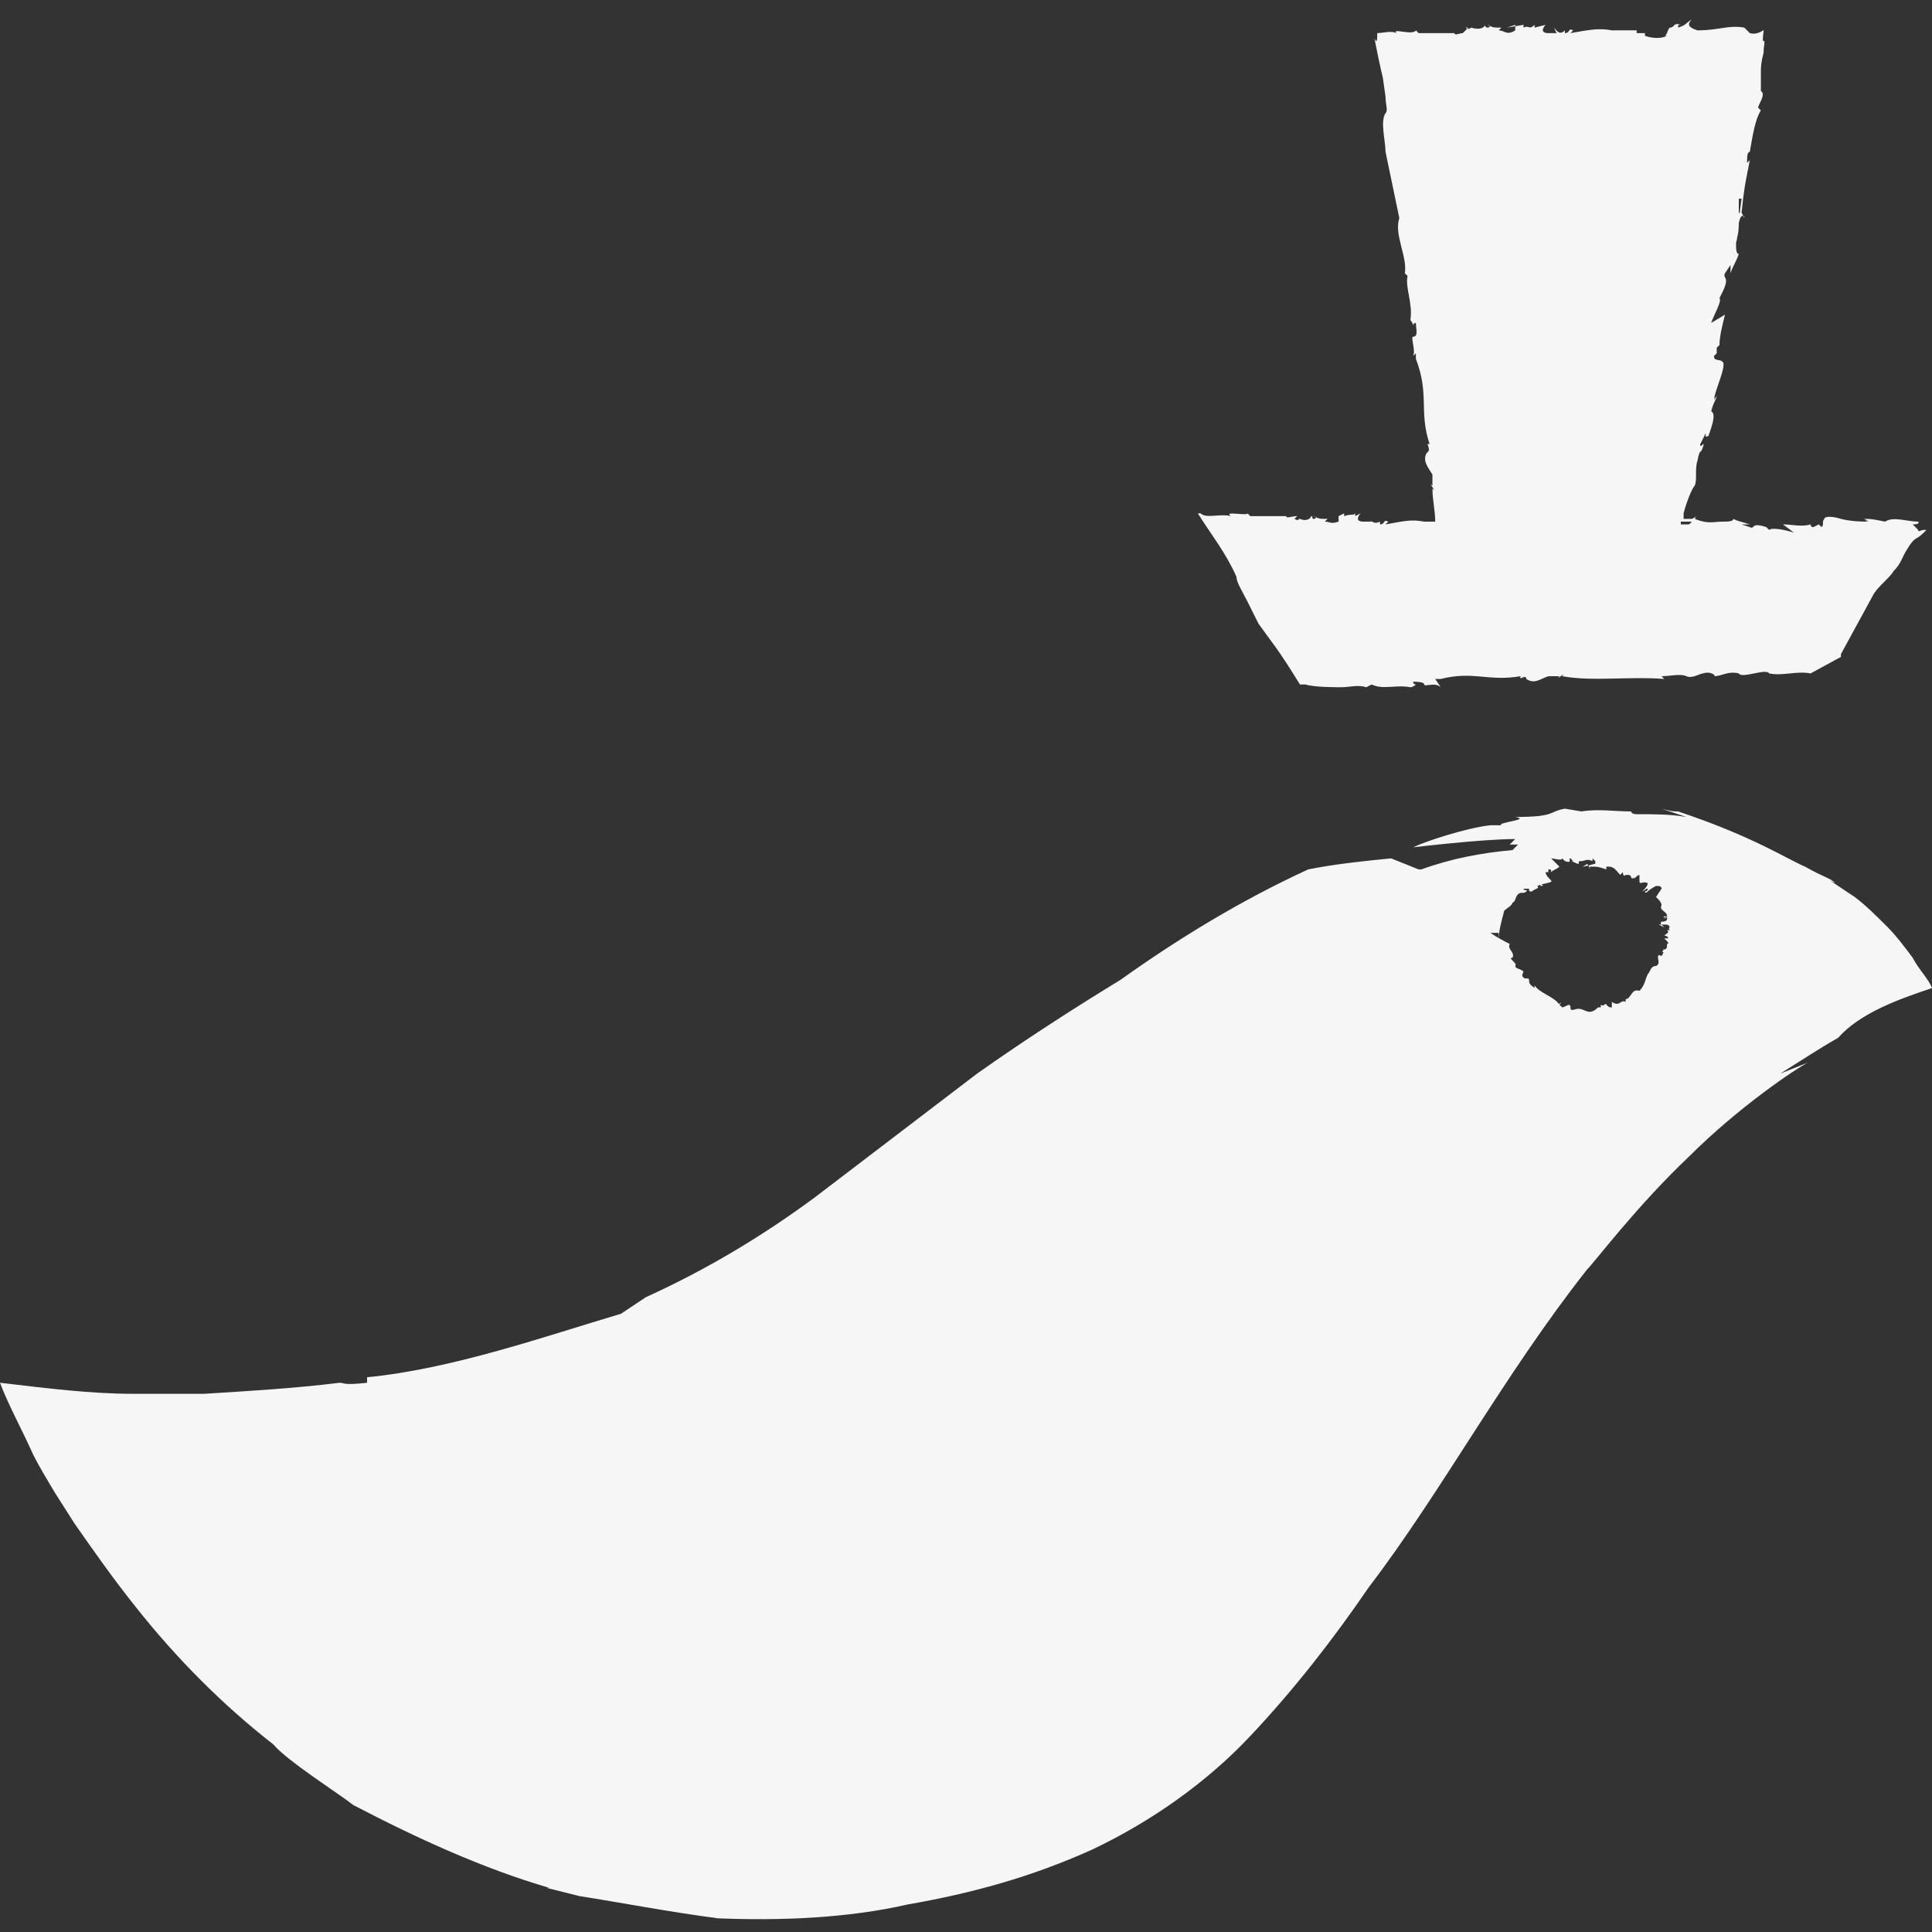
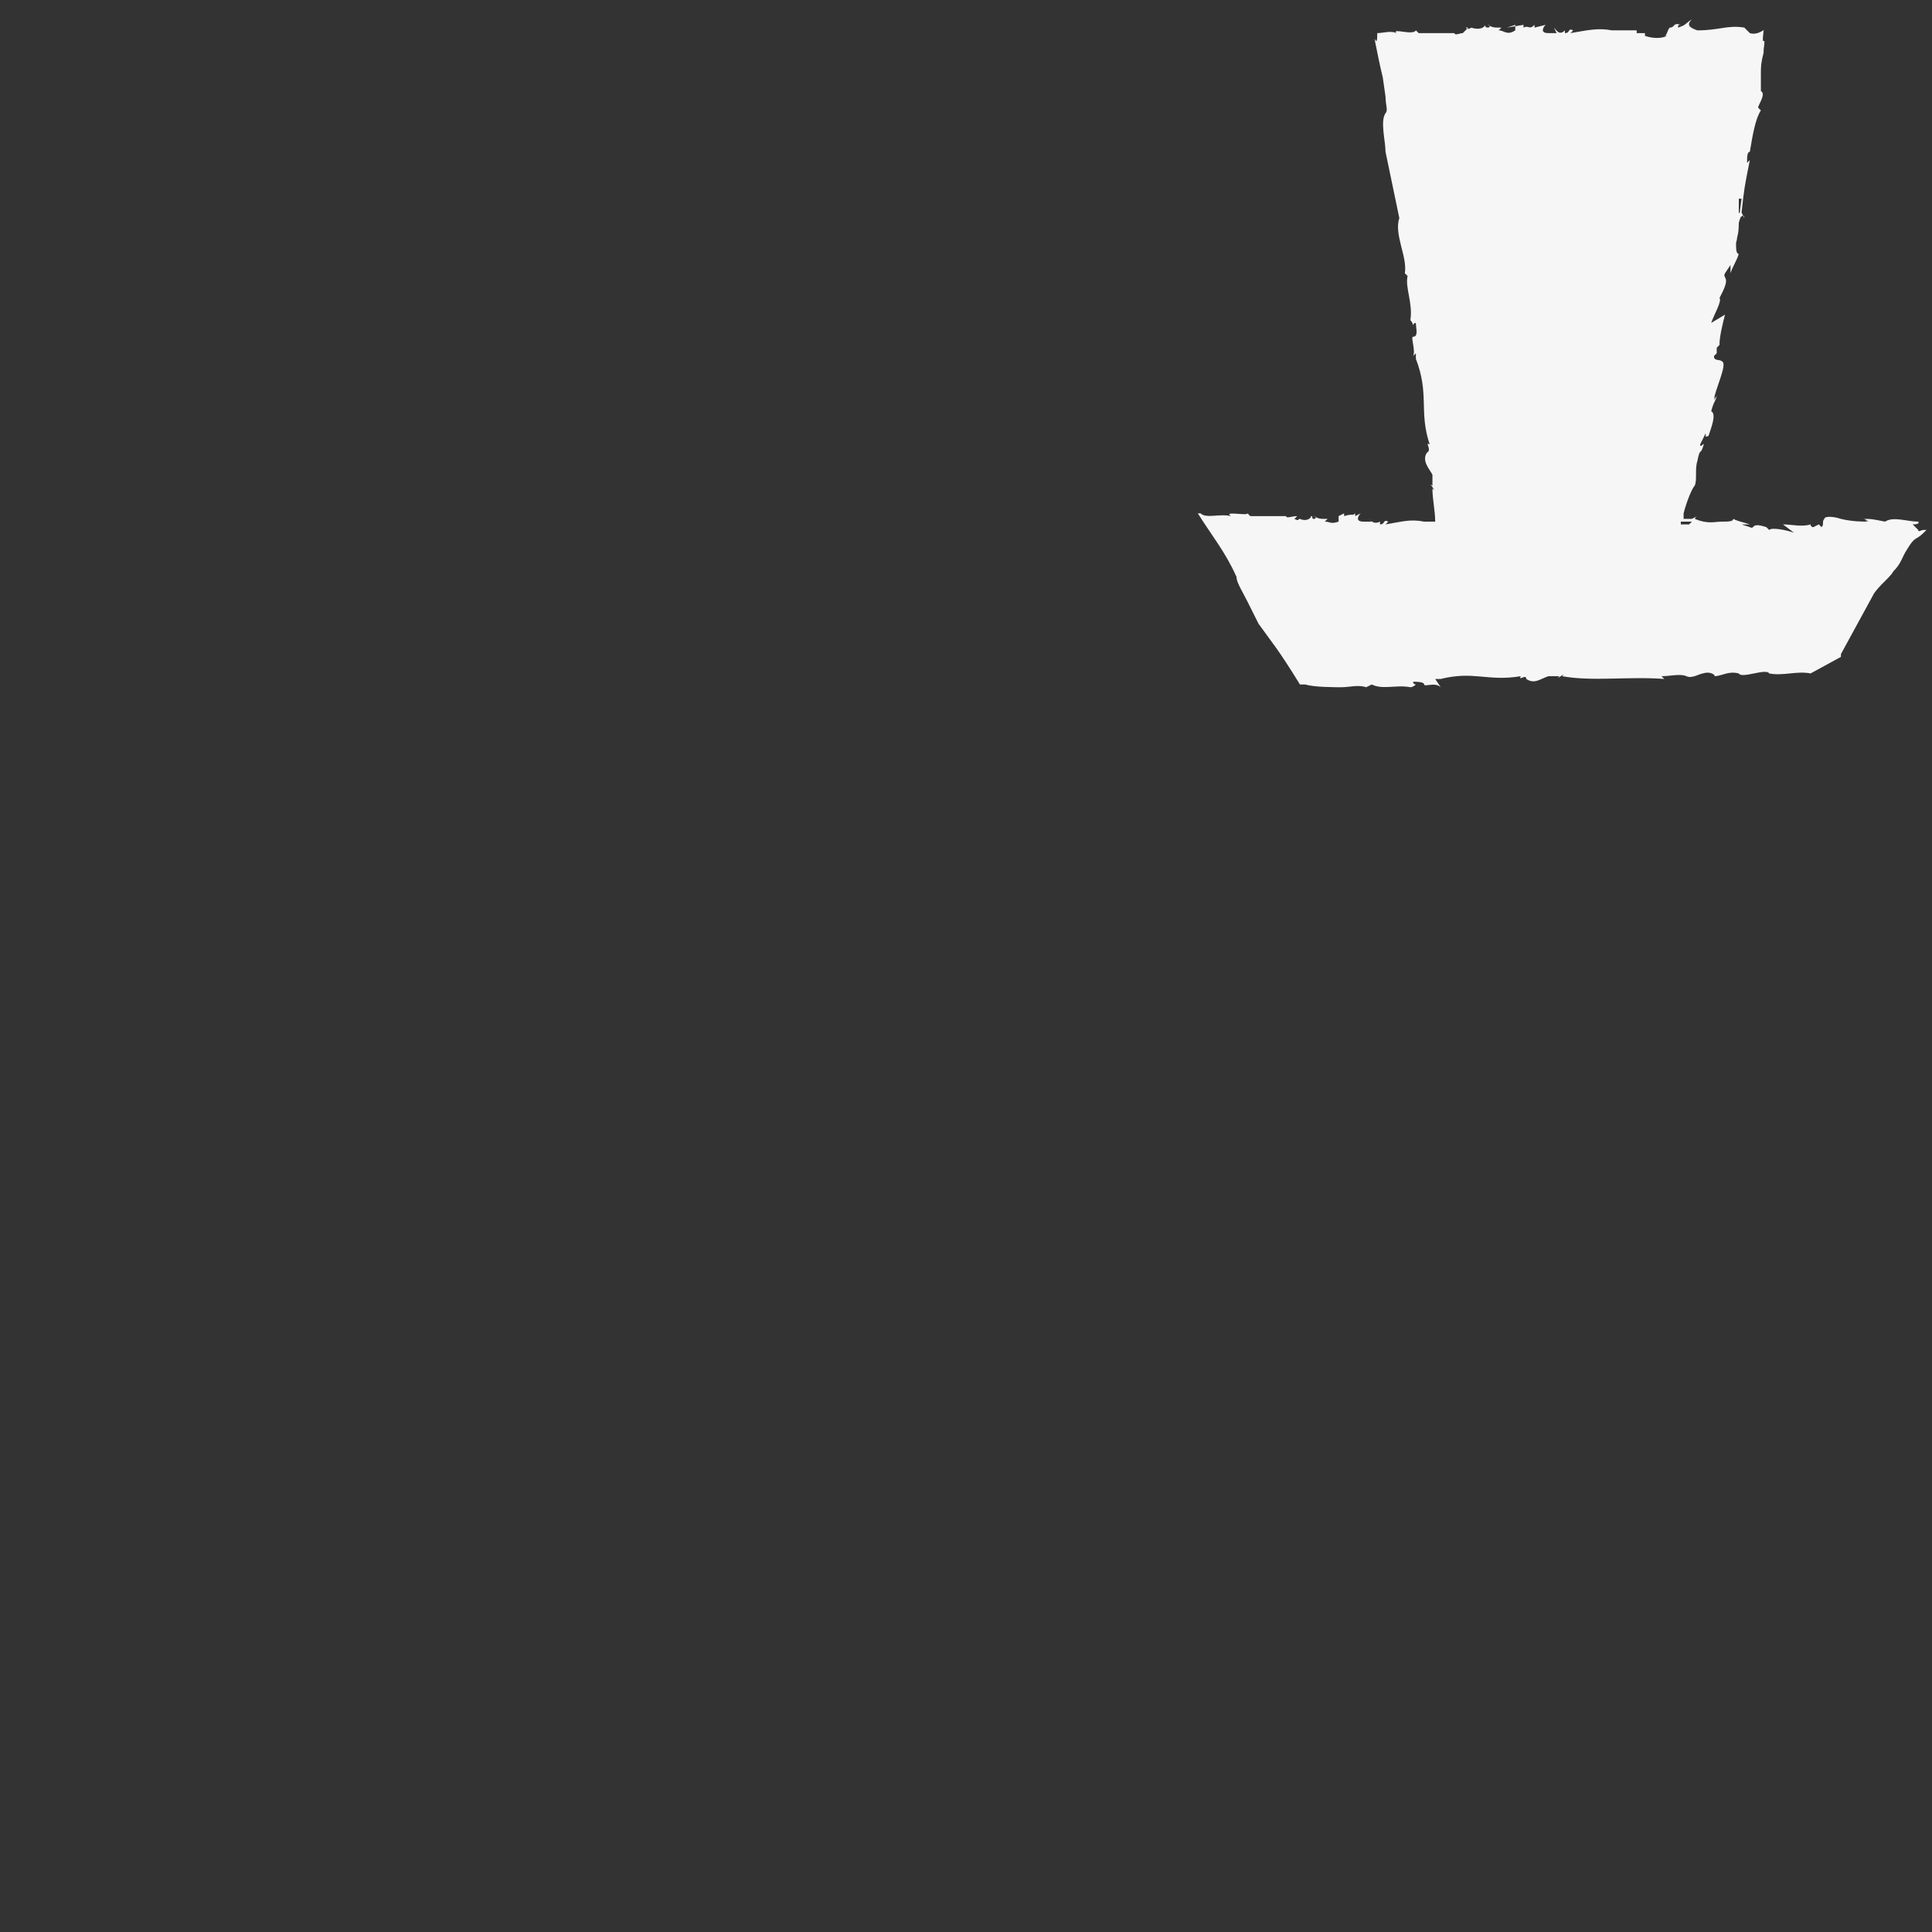
<svg xmlns="http://www.w3.org/2000/svg" id="Layer_1" x="0px" y="0px" viewBox="0 0 70 70" style="enable-background:new 0 0 70 70;" xml:space="preserve">
  <rect x="0" y="0" width="70" height="70" fill="#333333" stroke="none" />
  <style type="text/css"> .st0{fill:#F6F6F6;} </style>
  <g>
-     <path class="st0" d="M54.3,34.1c0-0.4,0.1-0.7,0.2-1.1c0.1-0.1,0.3-0.2,0.3-0.3c0.1,0,0.1-0.2,0.2-0.3c0.1-0.1,0.2,0,0.3-0.1 c0.1-0.1-0.1,0-0.1-0.1l0.2,0c0,0.1,0,0.1,0.1,0.1c0.1-0.1,0.3-0.1,0.2-0.2c0.2-0.1,0.2,0,0.2,0c0,0-0.1,0-0.1,0c0.1,0,0,0,0,0 c0-0.1,0.5-0.1,0.4-0.2l0,0c-0.1-0.1-0.2-0.2-0.2-0.3l0.1,0l0-0.1c0.1,0,0.1,0,0.1,0.1c0.1-0.1,0.2-0.1,0.3-0.2l-0.3-0.3 c0.1,0,0.4,0.1,0.4,0l0.1,0.1c0.3,0.1,0.1-0.1,0.2-0.1l0.1,0.1l-0.1,0c0.1,0,0.2,0.1,0.3,0.1v0l0,0l0,0c0-0.1,0-0.1,0.1-0.1 c0.1,0,0.2-0.1,0.4,0l0-0.1l0.1,0.1l0,0.1c-0.1,0-0.3,0.1-0.5,0.1l0,0c0.1,0,0.2-0.1,0.2-0.1c0,0,0.1,0.1,0.1,0.2l0-0.1 c0.3,0,0.3,0,0.6,0.1l0-0.1c0.1,0,0.1,0,0.1,0c0.2,0,0.3,0.2,0.4,0.3l0.1-0.1c0,0,0,0.2,0.1,0.1l0.1,0c0,0,0.1,0,0.1,0.1l0,0v0l0,0 c0.1,0.1,0.1-0.1,0.1,0c0,0.1,0.1-0.1,0.2-0.1l0,0.2c0,0.2,0.1,0,0.3,0.1c0,0.1-0.1,0.2-0.2,0.3c0.2-0.1,0.1-0.1,0.2-0.1 c0,0.1-0.1,0.1-0.1,0.1c0,0.1,0.1,0,0.1,0c0.1-0.1,0.3-0.2,0.3-0.2l0,0c0.1,0,0.2,0,0.2,0.1l-0.1,0l0.1,0L60,32.5l0.1,0.1l0,0 c0,0,0.1,0.1,0.1,0.2l0,0c-0.1,0.2,0.2,0.2,0.2,0.4l-0.1,0c-0.1,0.1,0.1,0,0.1,0l-0.1,0c0.2,0,0,0.1,0,0.1l0.1-0.1l0,0.1 c0,0.1-0.2,0.1-0.3,0.1l0.1,0l-0.1,0c0.2,0,0,0,0.1,0.1c0,0-0.1,0-0.1,0l0.2,0.1l-0.1-0.1l0.2,0c0.2,0.1,0,0.1,0.1,0.2l-0.1,0 c0.1,0.1,0,0.1-0.1,0.2c0,0,0.1,0,0.1,0c0,0-0.1,0-0.1,0c0.1,0,0.2,0.1,0.1,0.1l0,0c0,0,0.1,0,0,0l-0.1,0l0.1,0.1 c0,0,0.1,0.1,0,0.1l0,0c0,0.1,0,0.2-0.1,0.2l-0.1,0c0.2,0-0.1,0.1,0.1,0.1c-0.1,0,0,0.2-0.2,0.1c-0.1,0.1,0.1,0.3-0.1,0.4 c-0.2,0-0.2,0.2-0.3,0.3c-0.1,0.2-0.1,0.4-0.3,0.6c-0.3-0.1-0.3,0.3-0.5,0.3l0,0.1c-0.2-0.1-0.2,0.2-0.5,0c0,0.1,0,0.1,0,0.1 c0,0,0,0,0,0.1c-0.1,0-0.1,0-0.2-0.1l0,0c0-0.1-0.1,0.1-0.2,0l0,0.1l-0.1,0l0,0c-0.4,0.4-0.5-0.1-0.9,0.1c0.1-0.1-0.1,0.1-0.1-0.1 c0-0.2-0.2,0-0.3,0l0,0l-0.1-0.1c0.2-0.2-0.2,0.1,0,0c-0.2-0.3-0.7-0.4-0.9-0.7l0,0.1c-0.1-0.1-0.2-0.1-0.2-0.3 c0-0.1-0.2,0-0.2-0.1c-0.1,0,0-0.2,0-0.2c-0.1-0.1-0.3-0.1-0.3-0.2c0.1-0.1-0.3-0.3-0.1-0.3l0,0c0.1-0.2-0.2-0.3-0.1-0.5l0,0 c-0.2-0.1-0.4-0.2-0.7-0.4H54.3C54.3,34.1,54.3,34.1,54.3,34.1 M70,35.8c-0.1-0.3-0.5-0.7-0.7-1.1c-0.3-0.4-0.6-0.8-0.9-1.1 c-0.4-0.4-0.8-0.8-1.2-1.1c-0.3-0.2-0.6-0.4-0.9-0.6l0.2,0.1c-0.2-0.2-0.4-0.2-1.1-0.6c-0.7-0.3-1.9-1.1-4.6-2l0,0 c-0.2,0-0.2,0-0.6-0.1c0.3,0.1,0.6,0.2,0.9,0.3c-0.6-0.1-1.1-0.1-1.8-0.1c-0.2,0-0.2-0.1-0.2-0.1c-0.6,0-1.2-0.1-1.8,0l-0.6-0.1 c-0.6,0.1-0.3,0.3-1.8,0.3c0.6,0.1-0.7,0.2-0.5,0.3l-0.4,0c-0.9,0.1-2.4,0.6-2.8,0.8c0,0,2.5-0.3,3.7-0.3c-0.1,0.1-0.2,0.2-0.2,0.2 l0.3,0c-0.1,0.1-0.1,0.1-0.2,0.2c-1.1,0.1-2.2,0.3-3.3,0.7c0,0-0.1,0-0.1,0l-1-0.4c-1,0.1-2,0.2-3,0.4c-2.4,1.1-4.7,2.5-6.8,4 c-1.8,1.1-3.5,2.2-5.2,3.4l-5.9,4.5c-1.9,1.4-3.9,2.6-6.1,3.6l-0.9,0.6c-2.7,0.8-6.1,2-9.2,2.3l0,0.2c-0.9,0.1-0.8,0-1,0 c-1.6,0.2-3.3,0.3-4.9,0.4c-0.9,0-1.6,0-2.6,0c-1.5,0-3.1-0.2-4.8-0.4c0.3,0.8,0.8,1.7,1.2,2.6c0.2,0.4,0.5,0.9,0.8,1.4l0.7,1.1 c0.7,1,1.4,2,2.2,3c1.5,1.9,3.2,3.6,5,5c0.5,0.6,2.4,1.8,2.9,2.2c2.3,1.2,4.7,2.3,7.1,3l-0.1,0l1.2,0.3c0,0,0,0,0,0 c1.3,0.2,3.4,0.6,5,0.8l-0.1,0c2.4,0.1,4.8,0,7-0.5c2.3-0.4,4.5-1,6.7-2c2.1-1,4.1-2.4,5.7-4.1c1.6-1.7,3-3.5,4.3-5.4 c2.6-3.4,4.9-7.7,7.9-11.5c0.3-0.3,1.8-2.3,3.7-4.1c1.8-1.8,3.9-3.2,4.3-3.4l-1,0.4c0.8-0.5,1.4-0.9,2.1-1.3 C67.4,36.7,68.8,36.2,70,35.8" />
    <path class="st0" d="M69.5,19.2L69.5,19.2l-0.2-0.2c0.3,0,0.2-0.1,0.2-0.1c-0.4,0-0.9-0.2-1.2,0c-0.5-0.1-0.5-0.1-0.8-0.1 c0.1,0,0.2,0.1,0.2,0.1c-0.2-0.1-0.1,0,0,0c-0.2,0-0.6,0-1-0.1c-0.3-0.1-0.6-0.1-0.6,0v0c-0.1,0.1,0,0.2-0.1,0.3l-0.1-0.1l-0.2,0.1 c-0.1,0-0.1-0.1-0.1-0.1c-0.3,0.1-0.7,0-1,0l0.4,0.3c-0.3-0.1-0.8-0.2-0.9-0.1L64,19.1c-0.6-0.2-0.4,0.1-0.6,0L63.1,19l0.3,0 c-0.3-0.1-0.4-0.1-0.6-0.2h0c0,0,0,0,0,0l0,0c0,0.1-0.2,0.1-0.4,0.1c-0.3,0-0.5,0.1-1-0.1L61.2,19L60.9,19l0-0.1l1.4,0l0,0 c-0.3,0-0.6,0-0.7,0c-0.1,0-0.3-0.1-0.1-0.2l-0.2,0.1c-0.1,0-0.2,0-0.3,0l0-0.2c0.1-0.4,0.3-0.9,0.4-1c0.1-0.2,0-0.6,0.1-0.9 c0.1-0.5,0.1-0.2,0.2-0.5c0.1-0.3-0.1,0.1-0.1-0.1l0.2-0.4c0,0.2,0,0.1,0.1,0.1c0.1-0.3,0.3-0.8,0.1-0.9c0.1-0.4,0.2-0.4,0.2-0.6 c0,0.1-0.1,0.2-0.1,0.2c0.1-0.2,0-0.1,0,0c0-0.3,0.5-1.3,0.3-1.4l0,0c-0.1-0.1-0.3,0-0.3-0.2l0.1-0.1l0-0.2 c0.1-0.1,0.1-0.1,0.1-0.1c0-0.3,0.1-0.7,0.2-1.1L62,11.7c0.1-0.3,0.4-0.8,0.3-0.9l0.1-0.2c0.3-0.6,0-0.5,0.1-0.7l0.2-0.3l0,0.3 c0.1-0.3,0.2-0.4,0.3-0.7l0,0c0,0,0,0,0,0l0,0c-0.1,0-0.1-0.2-0.1-0.4c0.1-0.3,0-0.6,0.2-1l-0.1-0.1L63,7.2l0.1,0l-0.2,1.5l0,0 C63,8.5,63,8.2,63,8c0-0.1,0.2-0.3,0.2-0.1l-0.1-0.2c0.1-0.9,0.1-0.9,0.3-1.9l-0.1,0.1c0-0.2,0-0.4,0.1-0.4 c0.1-0.6,0.2-1.2,0.4-1.5l-0.1-0.1c0-0.1,0.3-0.5,0.1-0.6V2.7c0-0.3,0-0.4,0.1-0.8v0l0-0.1l0,0c0.1-0.7-0.1,0.1,0-0.7l0,0 C64,1,63.7,1.3,63.4,1.2c-0.1-0.1-0.1-0.1-0.2-0.2c-0.6-0.1-0.9,0.1-1.7,0.1c-0.3-0.1-0.4-0.2-0.2-0.4C61,0.9,61.1,0.9,60.8,1 c0-0.1,0-0.1,0.1-0.1c-0.3-0.1-0.2,0.1-0.4,0.1c-0.1,0.1-0.1,0.3-0.2,0.3l0.1,0c-0.2,0.1-0.5,0.1-0.8,0l0-0.1l-0.3,0l0-0.1l-0.4,0 l0.1,0c-0.1,0-0.4,0-0.6,0l0,0c-0.5-0.1-0.9,0-1.5,0.1l0.1-0.1c-0.2-0.1-0.1,0.1-0.3,0.1l0-0.1c-0.2,0.2-0.3,0-0.4-0.1l0.1,0.2 l-0.3,0c-0.3,0-0.2-0.2-0.1-0.3L55.6,1l0-0.1c-0.2,0.2-0.2,0-0.4,0.1c0-0.1,0-0.1,0-0.1L54.6,1l0.3-0.1l0,0.2c-0.3,0.2-0.4,0-0.6,0 l0.1-0.1c-0.3,0-0.3,0-0.5-0.1c0.1,0,0.1,0.1,0,0.1c-0.1,0-0.1-0.1-0.1-0.1c0,0.1-0.2,0.2-0.5,0.1c0,0,0,0,0,0c0,0-0.1,0.1-0.2,0 L53.2,1L53,1.2c-0.1,0-0.3,0.1-0.3,0l0.1,0l-1.4,0l-0.1-0.1c-0.1,0.2-0.9-0.1-0.7,0.1c-0.2-0.1-0.5,0-0.7,0c0,0.2,0,0.4-0.1,0.2 c0.1,0.5,0.2,1,0.3,1.4l0.1,0.7c0,0.3,0.1,0.5,0,0.6c-0.2,0.3,0,1,0,1.4l0.5,2.4c-0.2,0.6,0.3,1.4,0.2,2l0.1,0.1 c-0.1,0.4,0.2,1,0.1,1.6c0.1,0.1,0.1,0.2,0.1,0.2c0,0,0-0.1,0.1-0.1c0,0.2,0.1,0.5-0.1,0.5l0,0c-0.1,0,0.1,0.5,0,0.7l0.1-0.1l0,0.3 l0-0.1c0.5,1.3,0.1,1.9,0.5,3.1c-0.2-0.1,0.1,0.2-0.1,0.3c-0.2,0.3,0.1,0.6,0.2,0.8c0,0,0,0,0,0l0,0.4c-0.2-0.2,0.2,0.3,0,0.1 c0,0.4,0.1,0.8,0.1,1.2c-0.1,0-0.3,0-0.4,0l0,0c-0.5-0.1-0.8,0-1.4,0.1l0.1-0.1c-0.2-0.1-0.1,0.1-0.3,0.1l0-0.1 c-0.2,0.1-0.3,0-0.4-0.1l0.1,0.1l-0.3,0c-0.3,0-0.2-0.2-0.1-0.3l-0.2,0.1l0-0.1c-0.1,0.1-0.1,0-0.4,0.1c0,0,0-0.1,0-0.1l-0.4,0.2 l0.2-0.1l0,0.2c-0.3,0.1-0.3,0-0.5,0l0.1-0.1c-0.3,0-0.3,0-0.5-0.1c0.1,0,0.1,0.1,0,0.1c-0.1,0,0-0.1-0.1-0.1 c0,0.1-0.2,0.2-0.4,0.1c0,0,0,0,0,0c-0.1,0,0,0.1-0.2,0l0.1-0.1L47,18.7c-0.2,0-0.4,0.1-0.4,0l0.1,0l-1.4,0l-0.1-0.1 c0,0.1-0.9-0.1-0.6,0.1c-0.4-0.1-0.9,0.1-1.1-0.1h-0.1c0.5,0.8,1,1.4,1.4,2.3c0,0.2,0.2,0.5,0.4,0.9l0.4,0.8 c0.5,0.7,0.7,0.9,1.5,2.2l0.2,0c0.3,0.1,1.1,0.1,1.3,0.1c0.3,0,0.6-0.1,0.9,0l0.2-0.1c0.4,0.2,0.9,0,1.4,0.1c0.1,0,0.2-0.1,0.2-0.1 c0,0-0.1,0-0.1-0.1c0.1,0,0.4,0,0.4,0.1l0,0c0,0.1,0.4-0.1,0.6,0.1L52,24.6l0.3,0l-0.1,0c1.2-0.3,1.7,0.1,2.9-0.1 c-0.1,0.2,0.2-0.1,0.2,0.1c0.3,0.2,0.5,0,0.8-0.1c0,0,0,0,0,0l0.4,0c-0.2,0.2,0.3-0.2,0.1,0c1.1,0.2,2.4,0,3.7,0.1l-0.1-0.1 c0.3,0,0.7-0.1,0.9,0c0.2,0.1,0.5-0.1,0.6-0.1c0.3-0.1,0.5,0.1,0.4,0.1c0.3,0,0.5-0.2,0.9-0.1c0.1,0.2,1-0.2,1.1,0l0,0 c0.5,0.1,1-0.1,1.5,0l0,0l1.1-0.6l0-0.1h0l1.2-2.2c0.2-0.3,0.6-0.6,0.7-0.8c0.3-0.3,0.3-0.5,0.5-0.8c0.3-0.5,0.3-0.3,0.6-0.6 l0.1-0.1c0,0-0.1,0-0.1,0C69.6,19.2,69.5,19.3,69.5,19.2" />
  </g>
</svg>